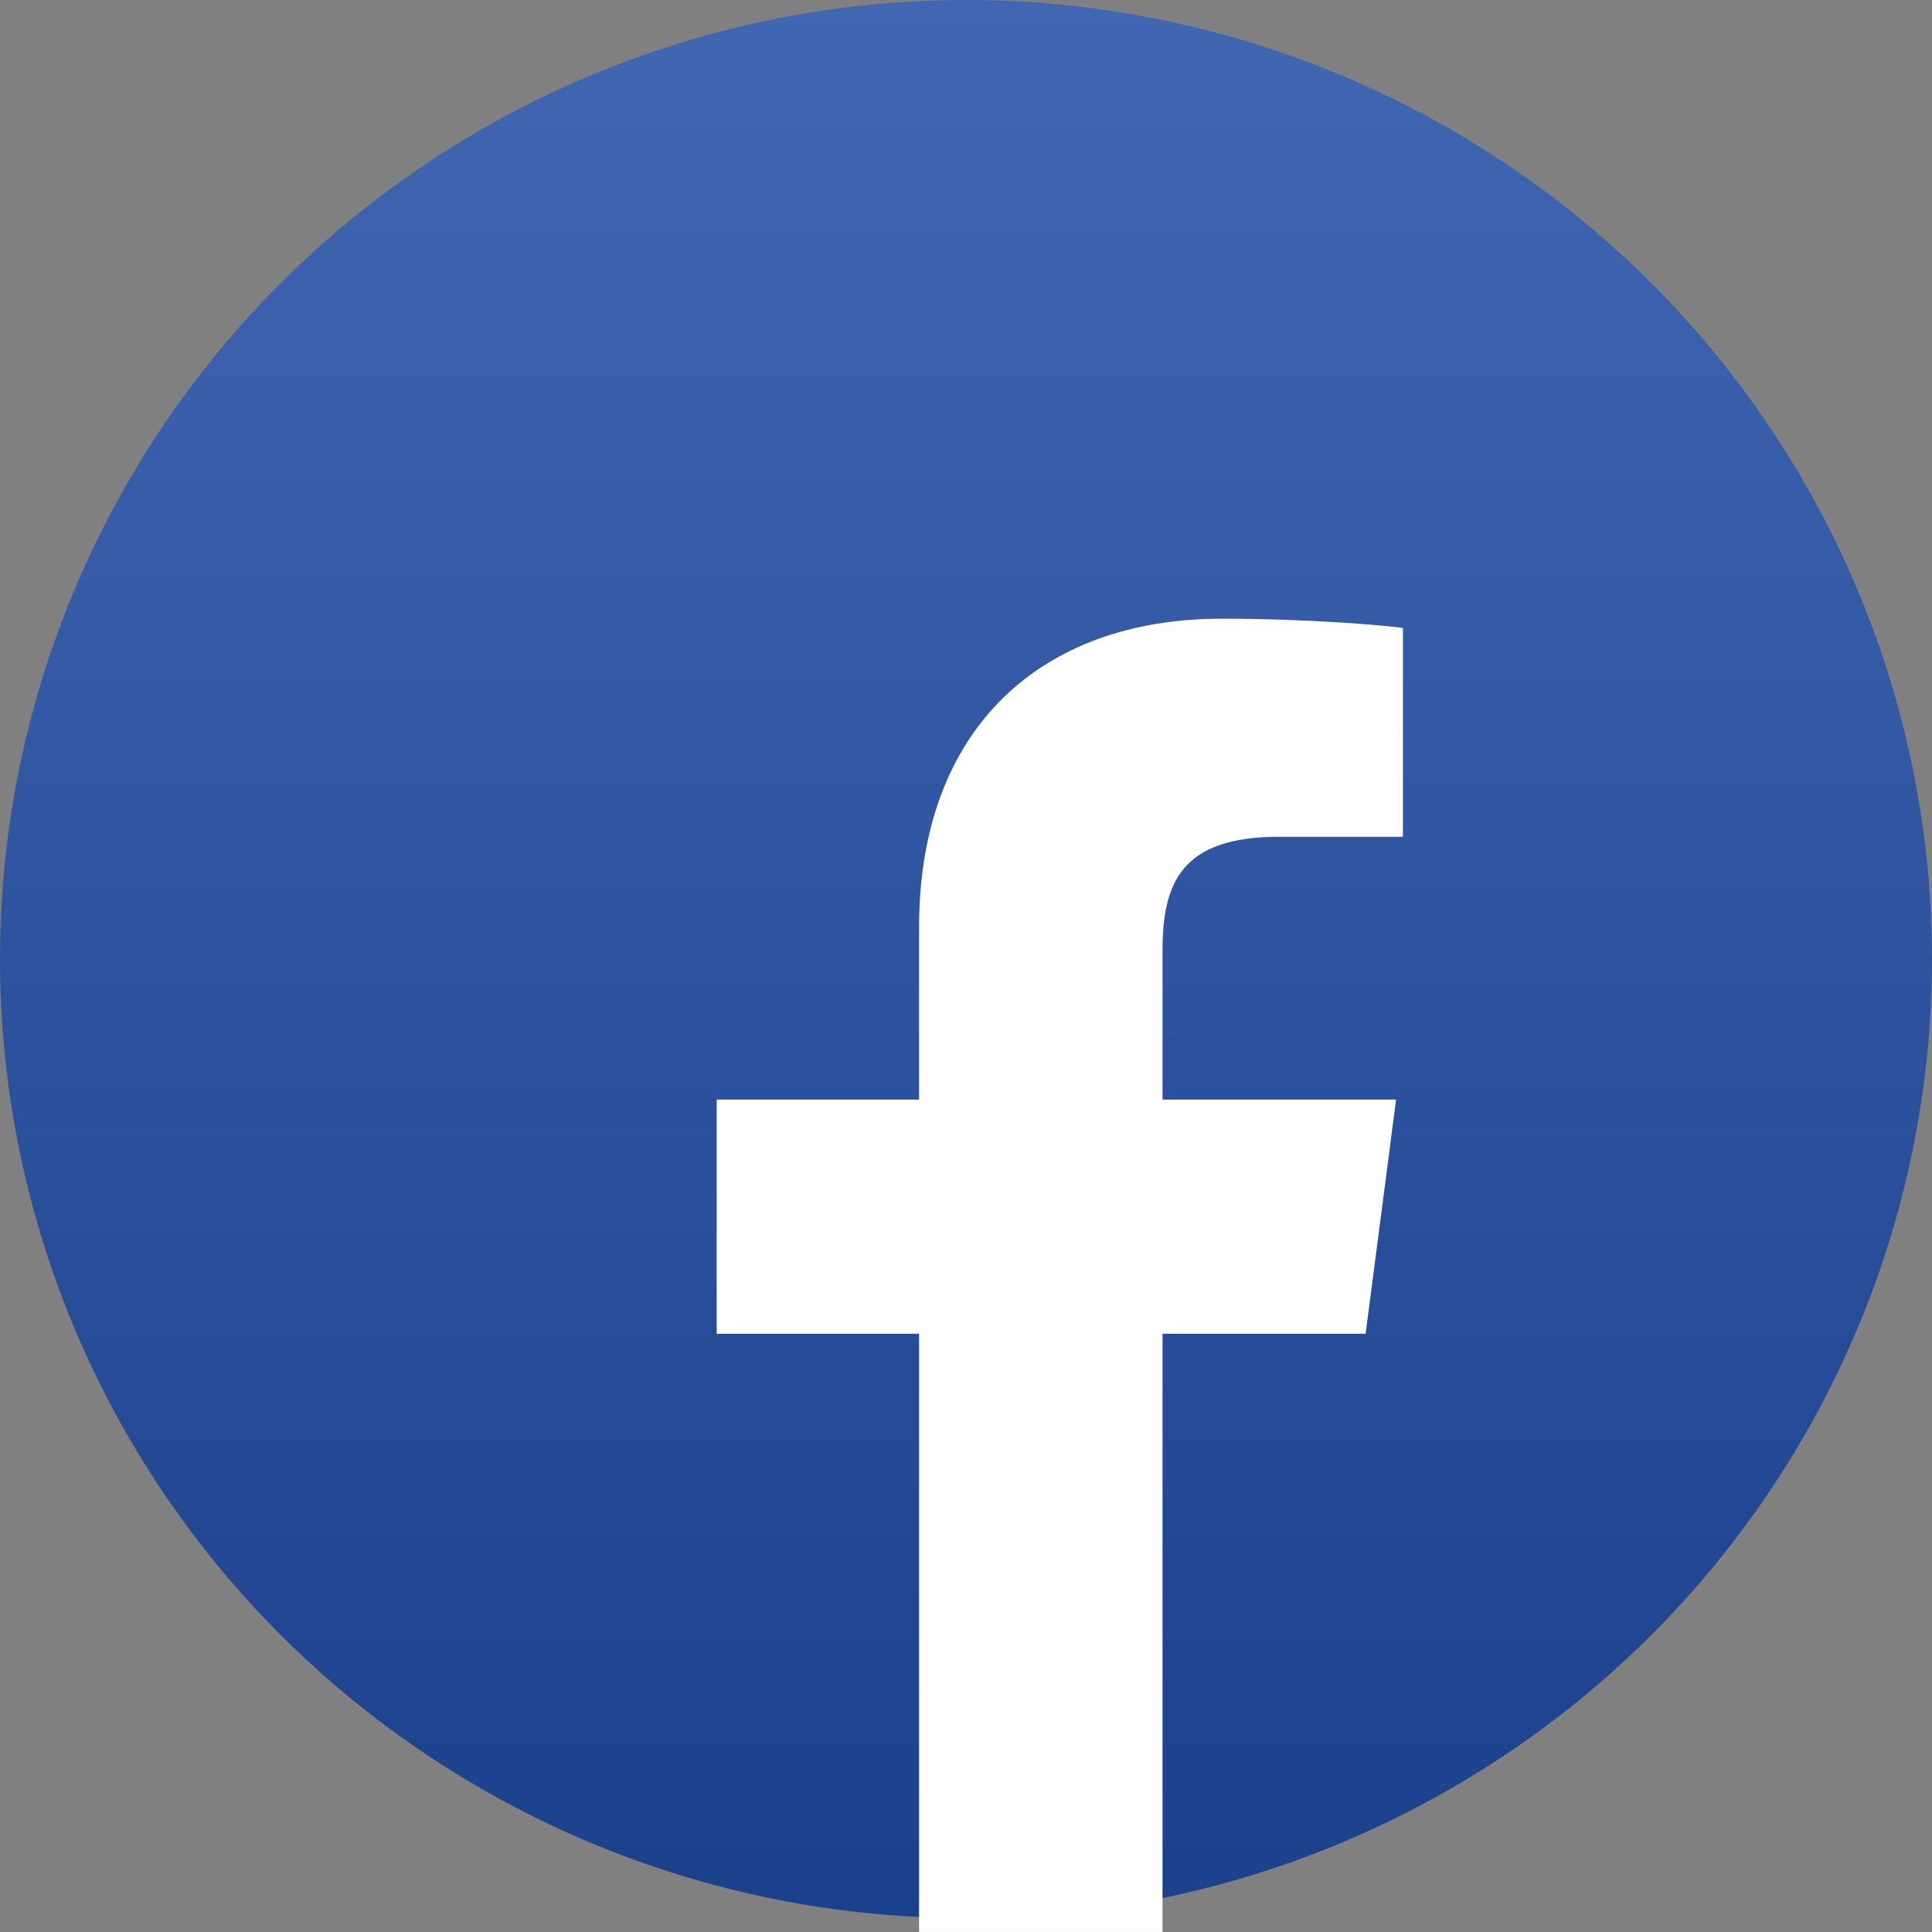
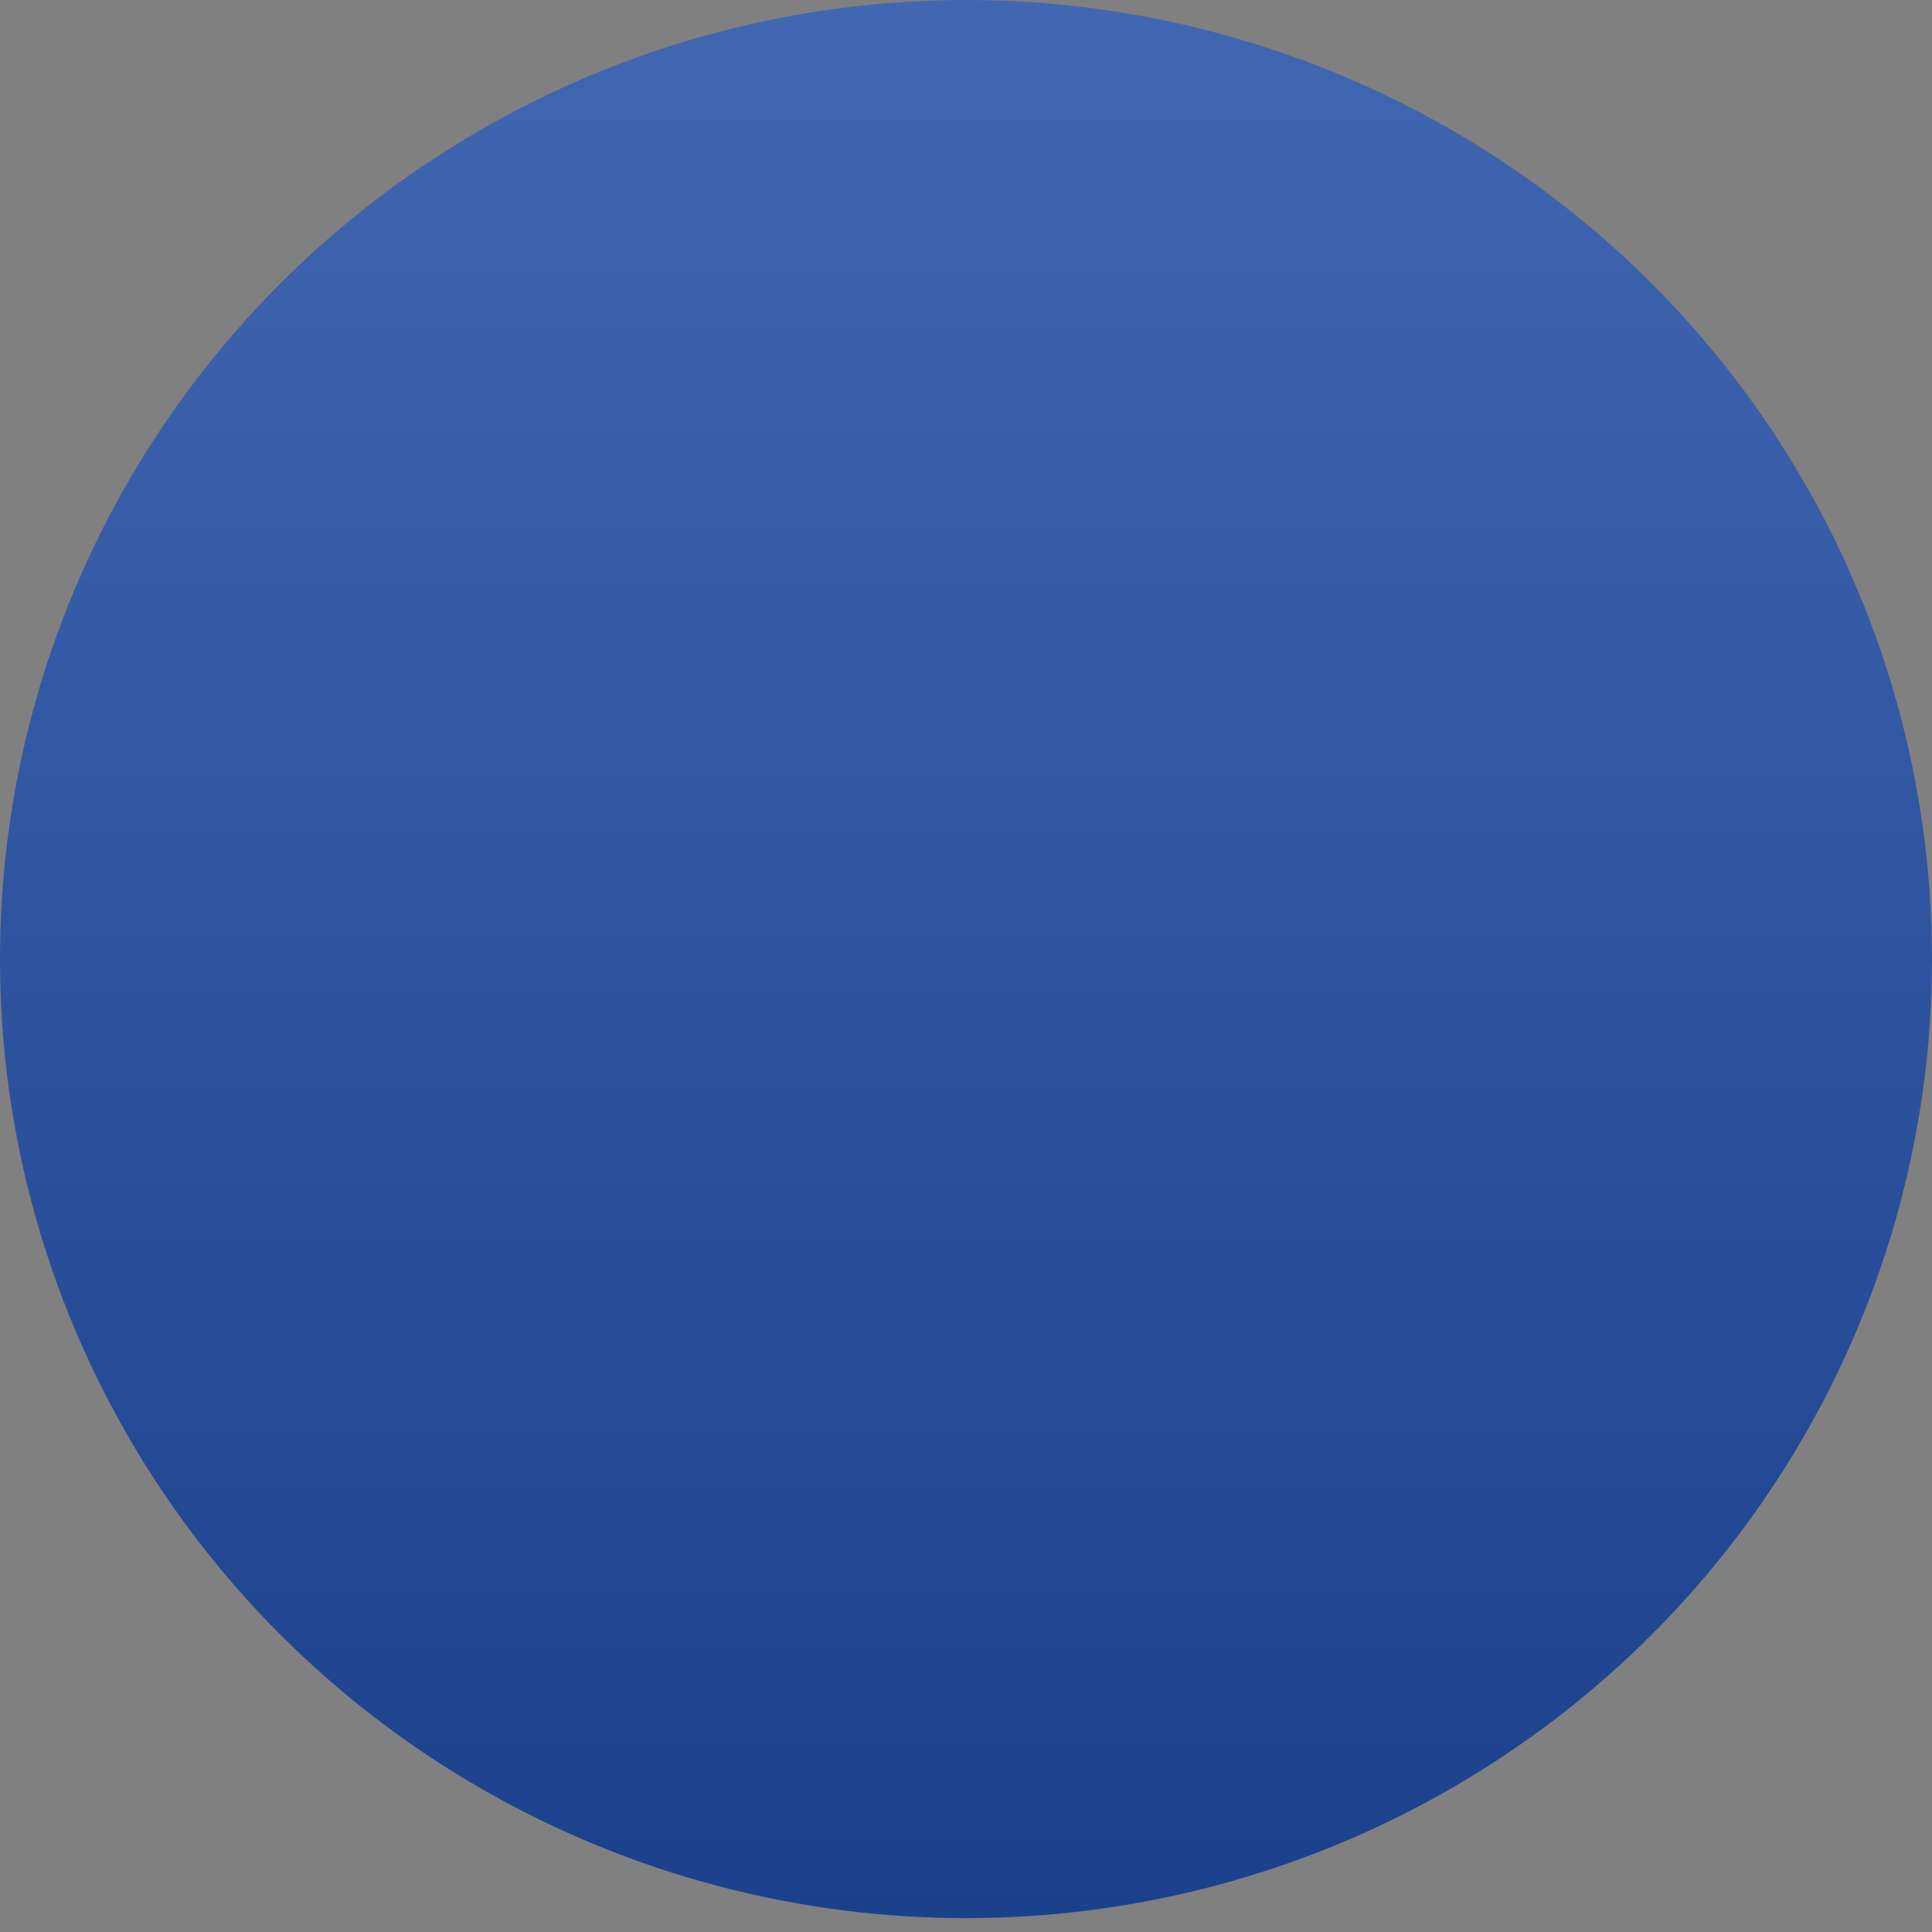
<svg xmlns="http://www.w3.org/2000/svg" width="46" height="46" viewBox="0 0 46 46" fill="none">
  <rect x="0" y="0" width="46" height="46" fill="#808080" stroke="none" />
  <ellipse cx="23" cy="22.835" rx="23" ry="22.835" fill="url(#paint0_linear_177_1246)" />
-   <path d="M27.679 45.999V31.756H32.515L33.24 26.181H27.679V22.631C27.679 21.02 28.129 19.923 30.455 19.923H33.403V14.95C32.89 14.883 31.131 14.731 29.083 14.731C24.808 14.731 21.883 17.321 21.883 22.079V26.181H17.064V31.756H21.883V45.999H27.679Z" fill="white" />
  <defs>
    <linearGradient id="paint0_linear_177_1246" x1="23" y1="0" x2="23" y2="45.669" gradientUnits="userSpaceOnUse">
      <stop stop-color="#4267B2" />
      <stop offset="1" stop-color="#1C418C" />
    </linearGradient>
  </defs>
</svg>